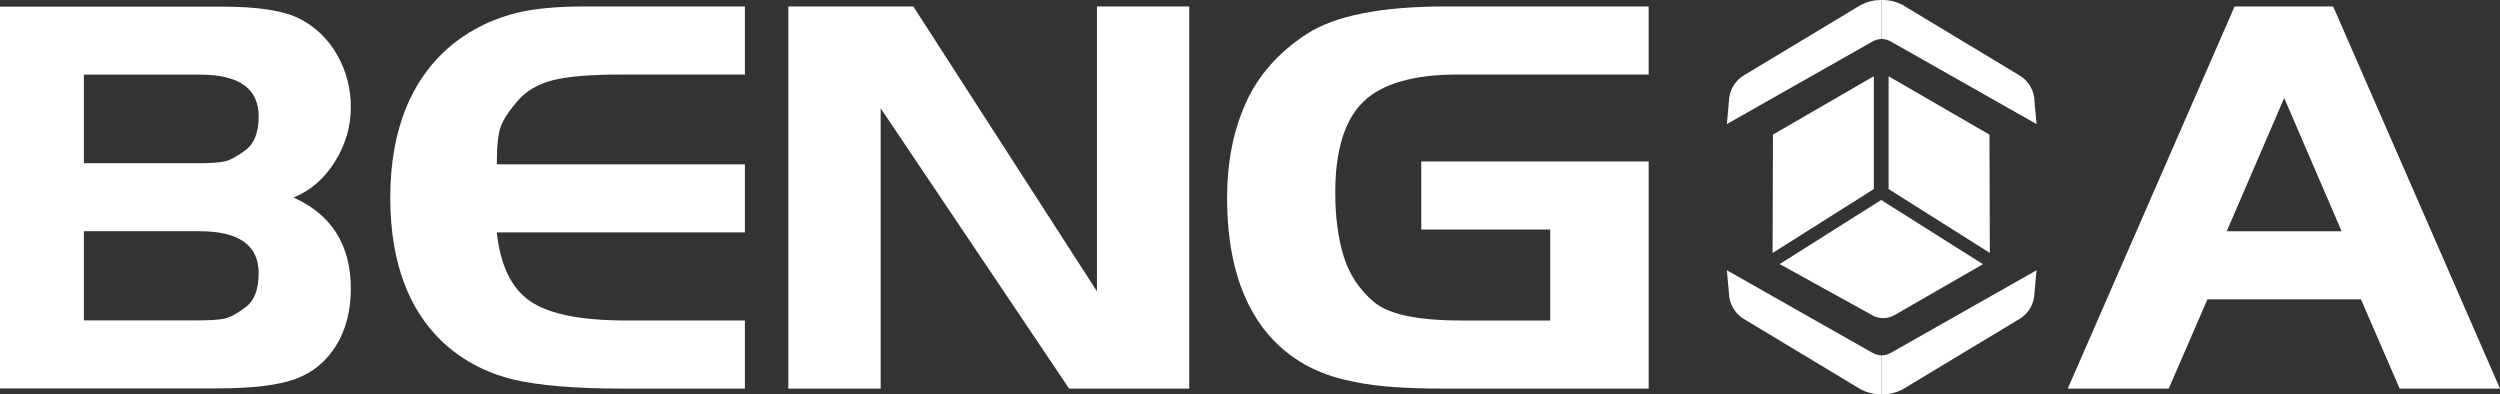
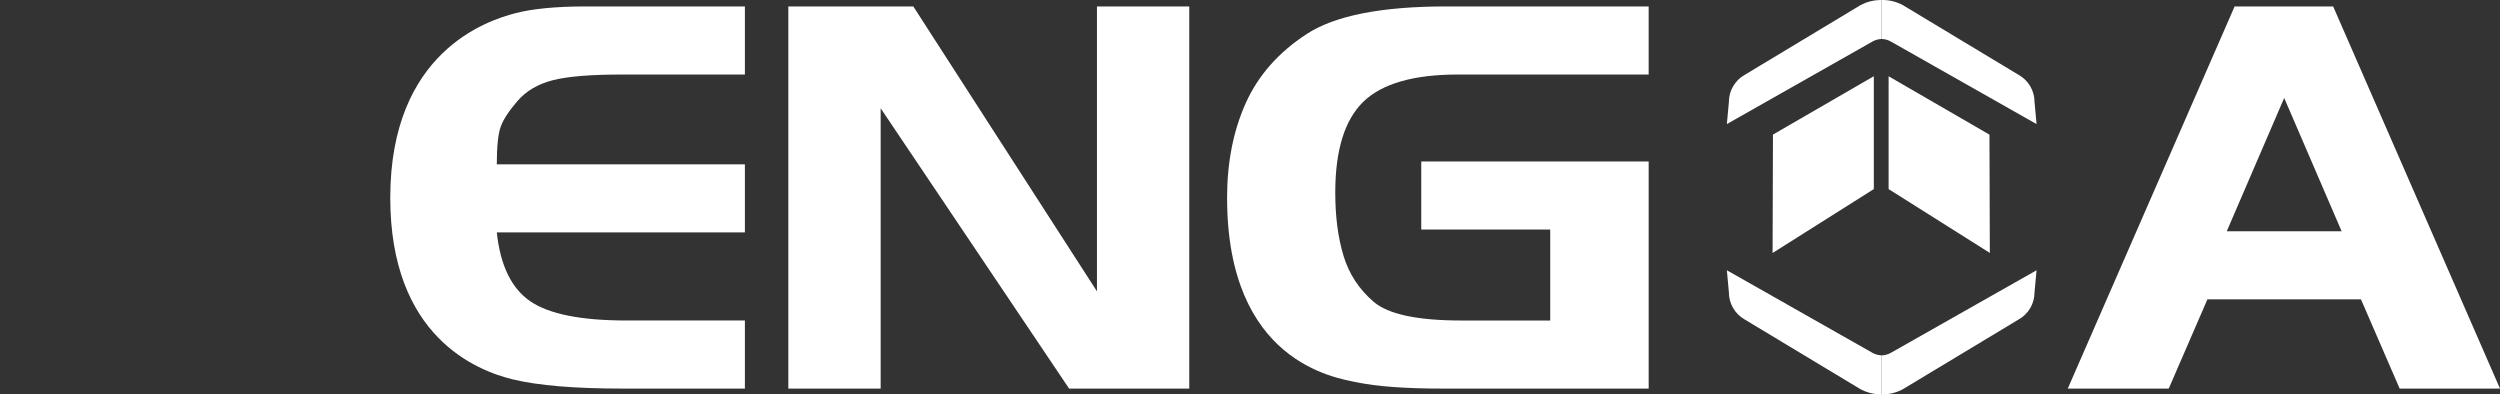
<svg xmlns="http://www.w3.org/2000/svg" id="uuid-d9edbd33-6ba3-4b41-913e-2bc4e453c4c1" width="560.494" height="88.408" viewBox="0 0 560.494 88.408">
  <rect x="0" y="0" width="560.494" height="88.408" fill="#333333" stroke="none" />
  <defs>
    <style>.uuid-2c20ef3f-bd4d-4392-a35b-da95c6e38c0c{fill:#fff;}</style>
  </defs>
  <g id="uuid-ff80b5e9-f5a5-4f68-b185-76e1c61bb687">
-     <path class="uuid-2c20ef3f-bd4d-4392-a35b-da95c6e38c0c" d="M65.808,44.282c3.792-1.54,6.884-4.207,9.265-8.01,2.386-3.798,3.579-7.876,3.579-12.234,0-4.184-.997-8.05-2.98-11.595-1.989-3.54-4.745-6.257-8.274-8.134-3.535-1.877-9.36-2.818-17.483-2.818H0v85.581h48.857c7.769,0,13.573-.706,17.415-2.123,3.837-1.412,6.862-3.893,9.069-7.45,2.201-3.557,3.311-7.82,3.311-12.788,0-9.764-4.285-16.575-12.844-20.429ZM55.081,68.862c-1.938,1.462-3.529,2.319-4.767,2.577-1.232.258-3.221.387-5.955.387h-25.555v-19.987h25.952c8.823,0,13.237,3.142,13.237,9.416,0,3.607-.969,6.145-2.913,7.607ZM55.069,33.644c-1.944,1.456-3.54,2.308-4.778,2.566-1.244.258-3.193.381-5.848.381h-25.639v-19.858h26.042c8.767,0,13.147,3.12,13.147,9.355,0,3.585-.975,6.106-2.924,7.557Z" />
    <path class="uuid-2c20ef3f-bd4d-4392-a35b-da95c6e38c0c" d="M116.053,22.605c1.927-2.22,4.544-3.76,7.862-4.616,3.313-.856,8.525-1.281,15.647-1.281h27.441V1.442h-35.601c-6.725,0-12.036.513-15.945,1.54-6.156,1.618-27.96,8.597-27.96,41.365,0,31.096,19.302,38.737,27.518,40.719,5.681,1.369,13.869,2.054,24.548,2.054h27.441v-15.266h-26.552c-10.187,0-17.381-1.436-21.583-4.323-4.202-2.882-6.697-8.022-7.487-15.426h55.621v-15.261h-55.621c0-4.019.293-6.841.889-8.47.591-1.623,1.855-3.545,3.782-5.77Z" />
    <path class="uuid-2c20ef3f-bd4d-4392-a35b-da95c6e38c0c" d="M245.935,1.442v63.875L204.761,1.442h-28.018v85.679h20.699V24.272l42.251,62.849h26.935V1.442h-20.694Z" />
    <path class="uuid-2c20ef3f-bd4d-4392-a35b-da95c6e38c0c" d="M326.877,16.706h42.749V1.442h-45.391c-14.508,0-24.928,2.055-31.245,6.164-6.322,4.11-10.884,9.269-13.683,15.478-2.794,6.209-4.194,13.294-4.194,21.259,0,36.816,24.211,40.362,29.072,41.366,4.555.937,10.929,1.411,19.12,1.411h46.323v-50.923h-50.985v15.264h28.913v20.395h-19.899c-9.85,0-16.404-1.394-19.667-4.177-3.263-2.789-5.515-6.215-6.763-10.285-1.242-4.07-1.863-8.806-1.863-14.208,0-9.512,2.1-16.303,6.294-20.378,4.2-4.07,11.273-6.102,21.219-6.102Z" />
    <path class="uuid-2c20ef3f-bd4d-4392-a35b-da95c6e38c0c" d="M523.09,1.442h-22.094l-37.409,85.679h22.636l8.676-20.011h34.423l8.676,20.011h22.495L523.09,1.442ZM499.235,51.846l12.876-29.884,12.876,29.884h-25.752Z" />
    <polygon class="uuid-2c20ef3f-bd4d-4392-a35b-da95c6e38c0c" points="446.119 56.706 424.061 42.795 423.434 42.406 423.422 42.393 423.422 17.101 446.032 30.186 446.107 54.4 446.119 56.706" />
    <polygon class="uuid-2c20ef3f-bd4d-4392-a35b-da95c6e38c0c" points="420.104 17.089 420.104 42.406 419.489 42.782 397.431 56.706 397.406 56.719 397.406 56.669 397.418 54.4 397.494 30.174 420.104 17.089" />
-     <path class="uuid-2c20ef3f-bd4d-4392-a35b-da95c6e38c0c" d="M444.573,59.227l-.526.301-.689.401-1.203.702h-.013l-17.396,10.014c-.777.439-1.629.677-2.507.677-.852,0-1.717-.213-2.444-.627l-20.266-11.205h-.012l-.514-.288,22.272-14.062h.013l.489-.313v.013l.464.288h.012l.15.1v.013l22.171,13.987Z" />
    <path class="uuid-2c20ef3f-bd4d-4392-a35b-da95c6e38c0c" d="M421.786.003v8.734c-.134.01-.279.021-.413.052-.558.072-1.096.248-1.592.537l-32.621,18.491.455-4.961c0-2.501,1.344-4.817,3.504-6.047l26.058-15.69c1.313-.693,2.76-1.075,4.196-1.106.083-.01.176-.01.258-.01h.155Z" />
    <path class="uuid-2c20ef3f-bd4d-4392-a35b-da95c6e38c0c" d="M421.786,79.674v8.734c-.134,0-.279,0-.413-.01-1.437-.031-2.884-.413-4.196-1.106l-26.058-15.69c-2.16-1.23-3.504-3.545-3.504-6.047l-.455-4.961,32.611,18.491c.506.289,1.044.465,1.602.537.134.021.279.041.413.052Z" />
    <path class="uuid-2c20ef3f-bd4d-4392-a35b-da95c6e38c0c" d="M456.588,27.818l-32.631-18.491c-.641-.372-1.364-.568-2.088-.589h-.083V.003h.083c1.612-.041,3.225.341,4.693,1.116l26.047,15.69c2.181,1.23,3.525,3.545,3.525,6.047l.455,4.961Z" />
    <path class="uuid-2c20ef3f-bd4d-4392-a35b-da95c6e38c0c" d="M456.588,60.594l-.455,4.961c0,2.501-1.344,4.817-3.525,6.047l-26.047,15.69c-1.406.744-2.936,1.116-4.476,1.116h-.3v-8.734h.083c.734-.021,1.447-.217,2.088-.589l32.631-18.491Z" />
  </g>
</svg>